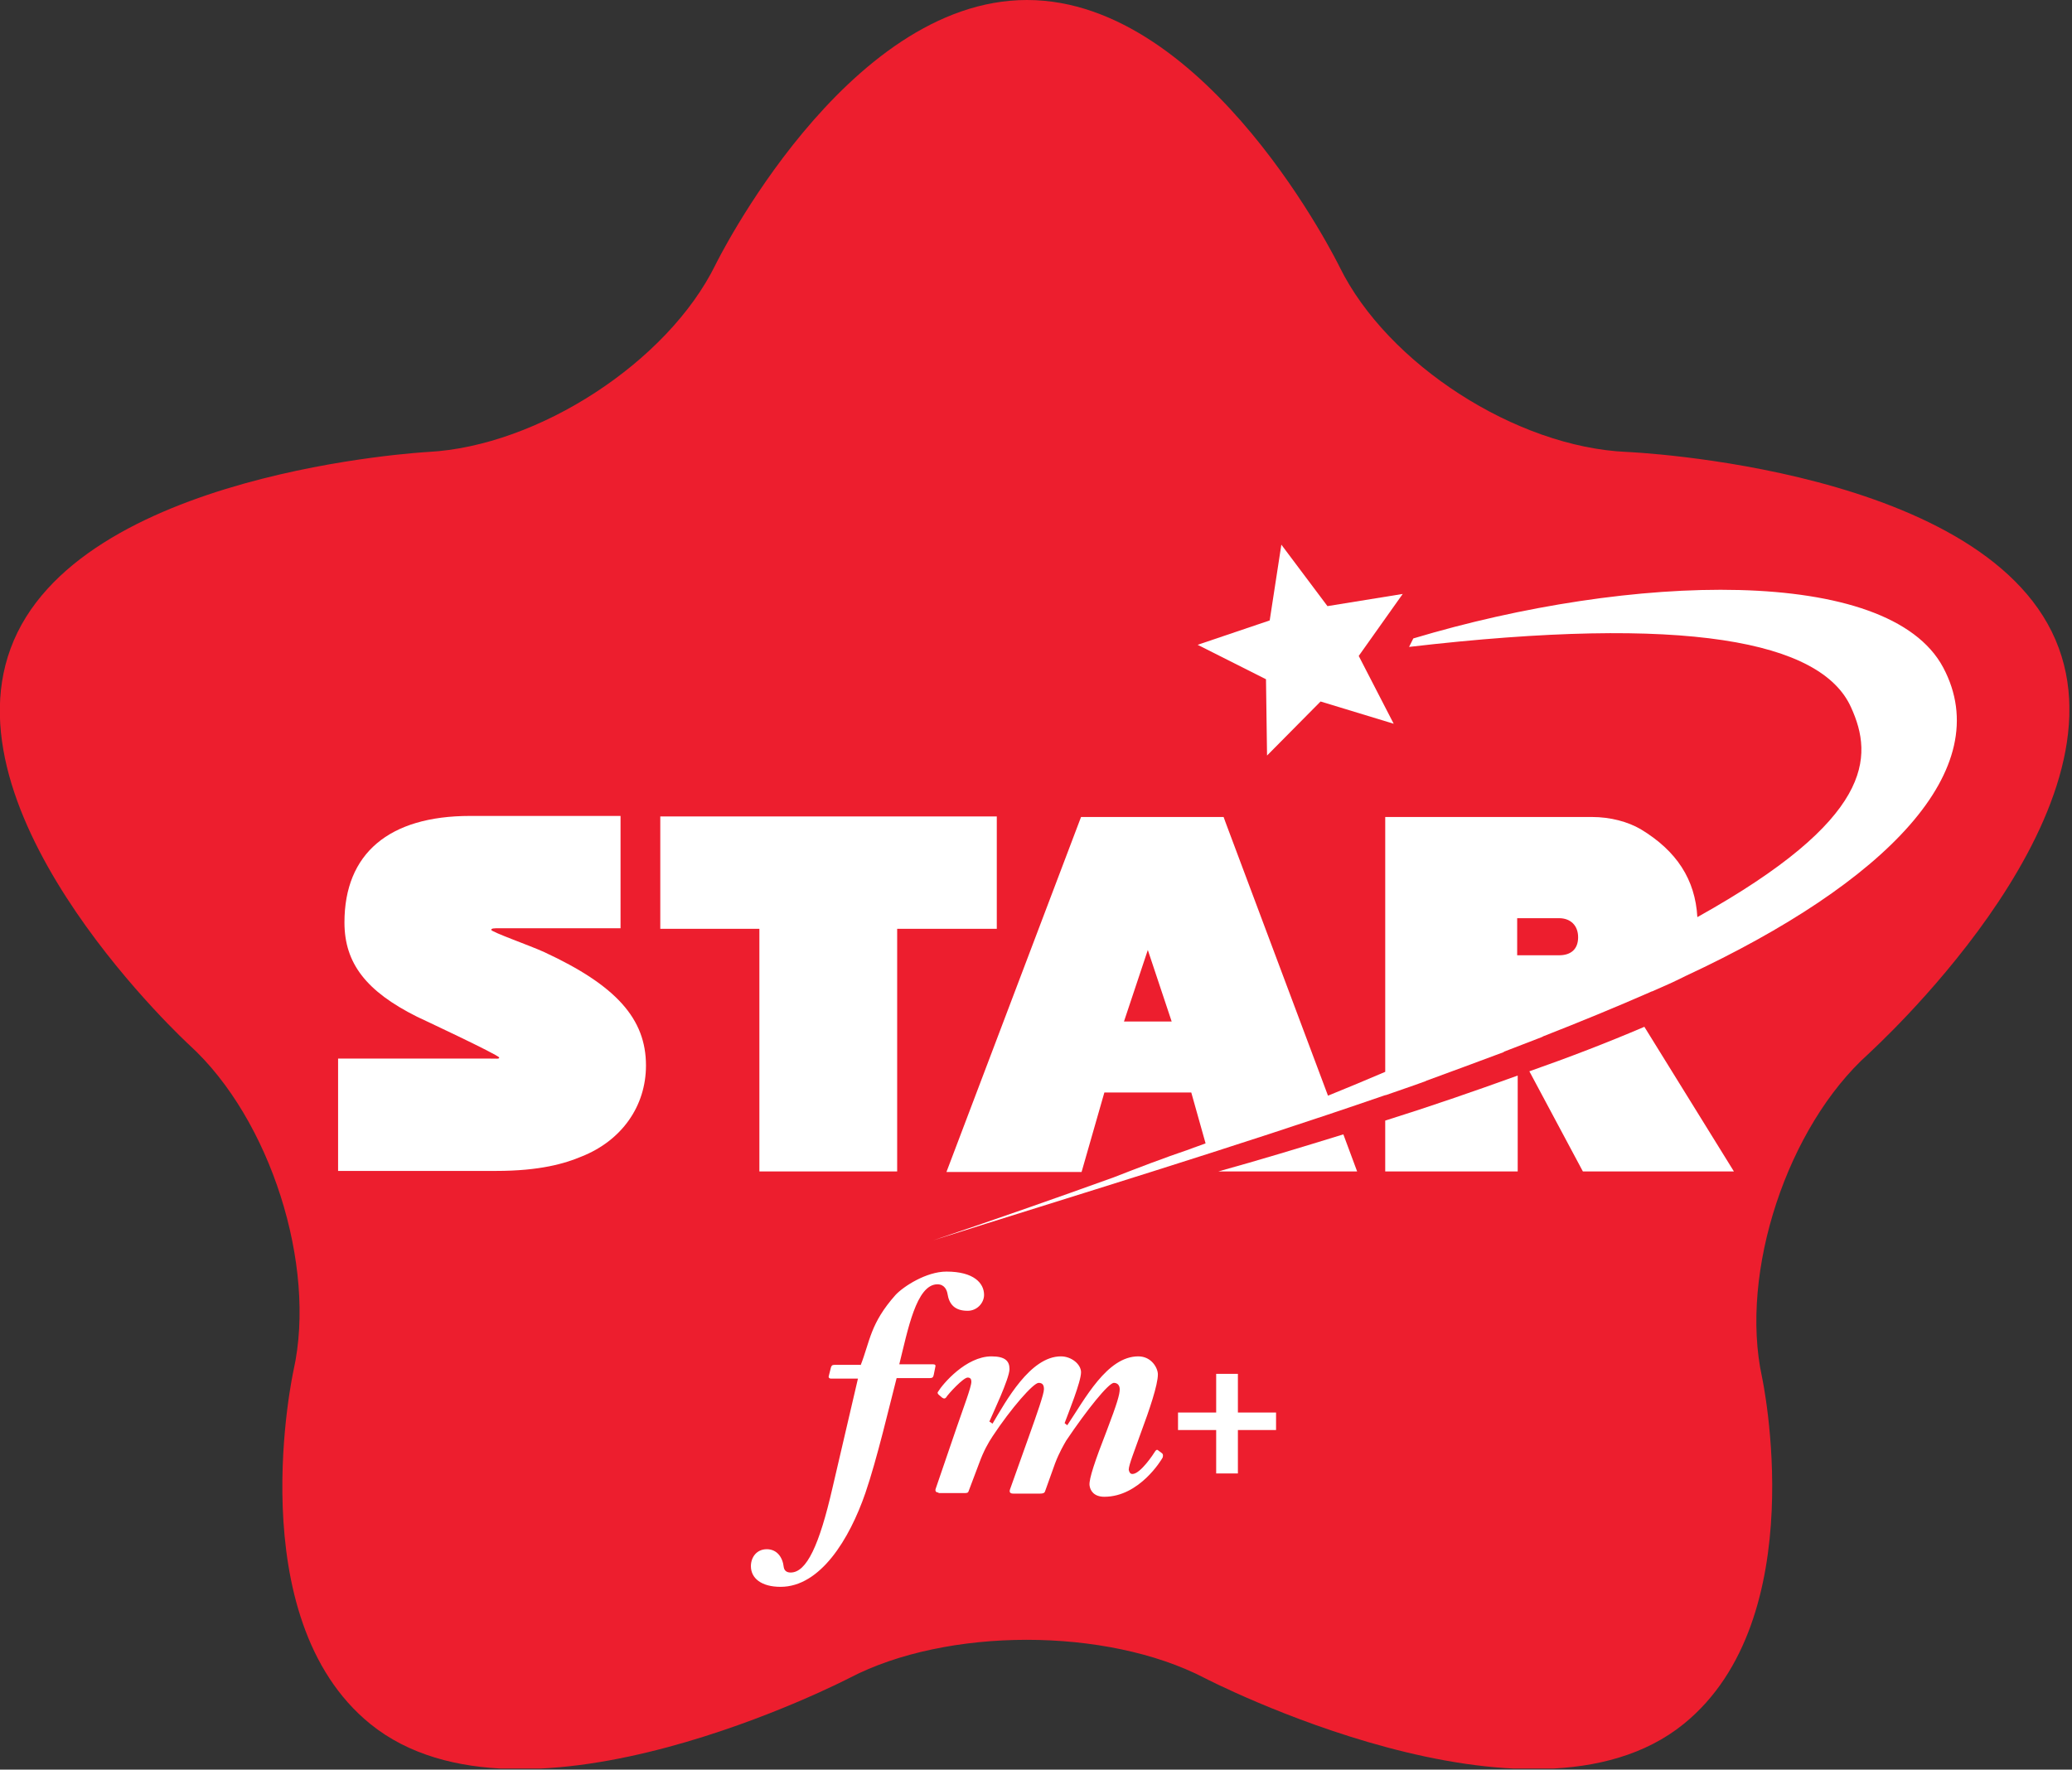
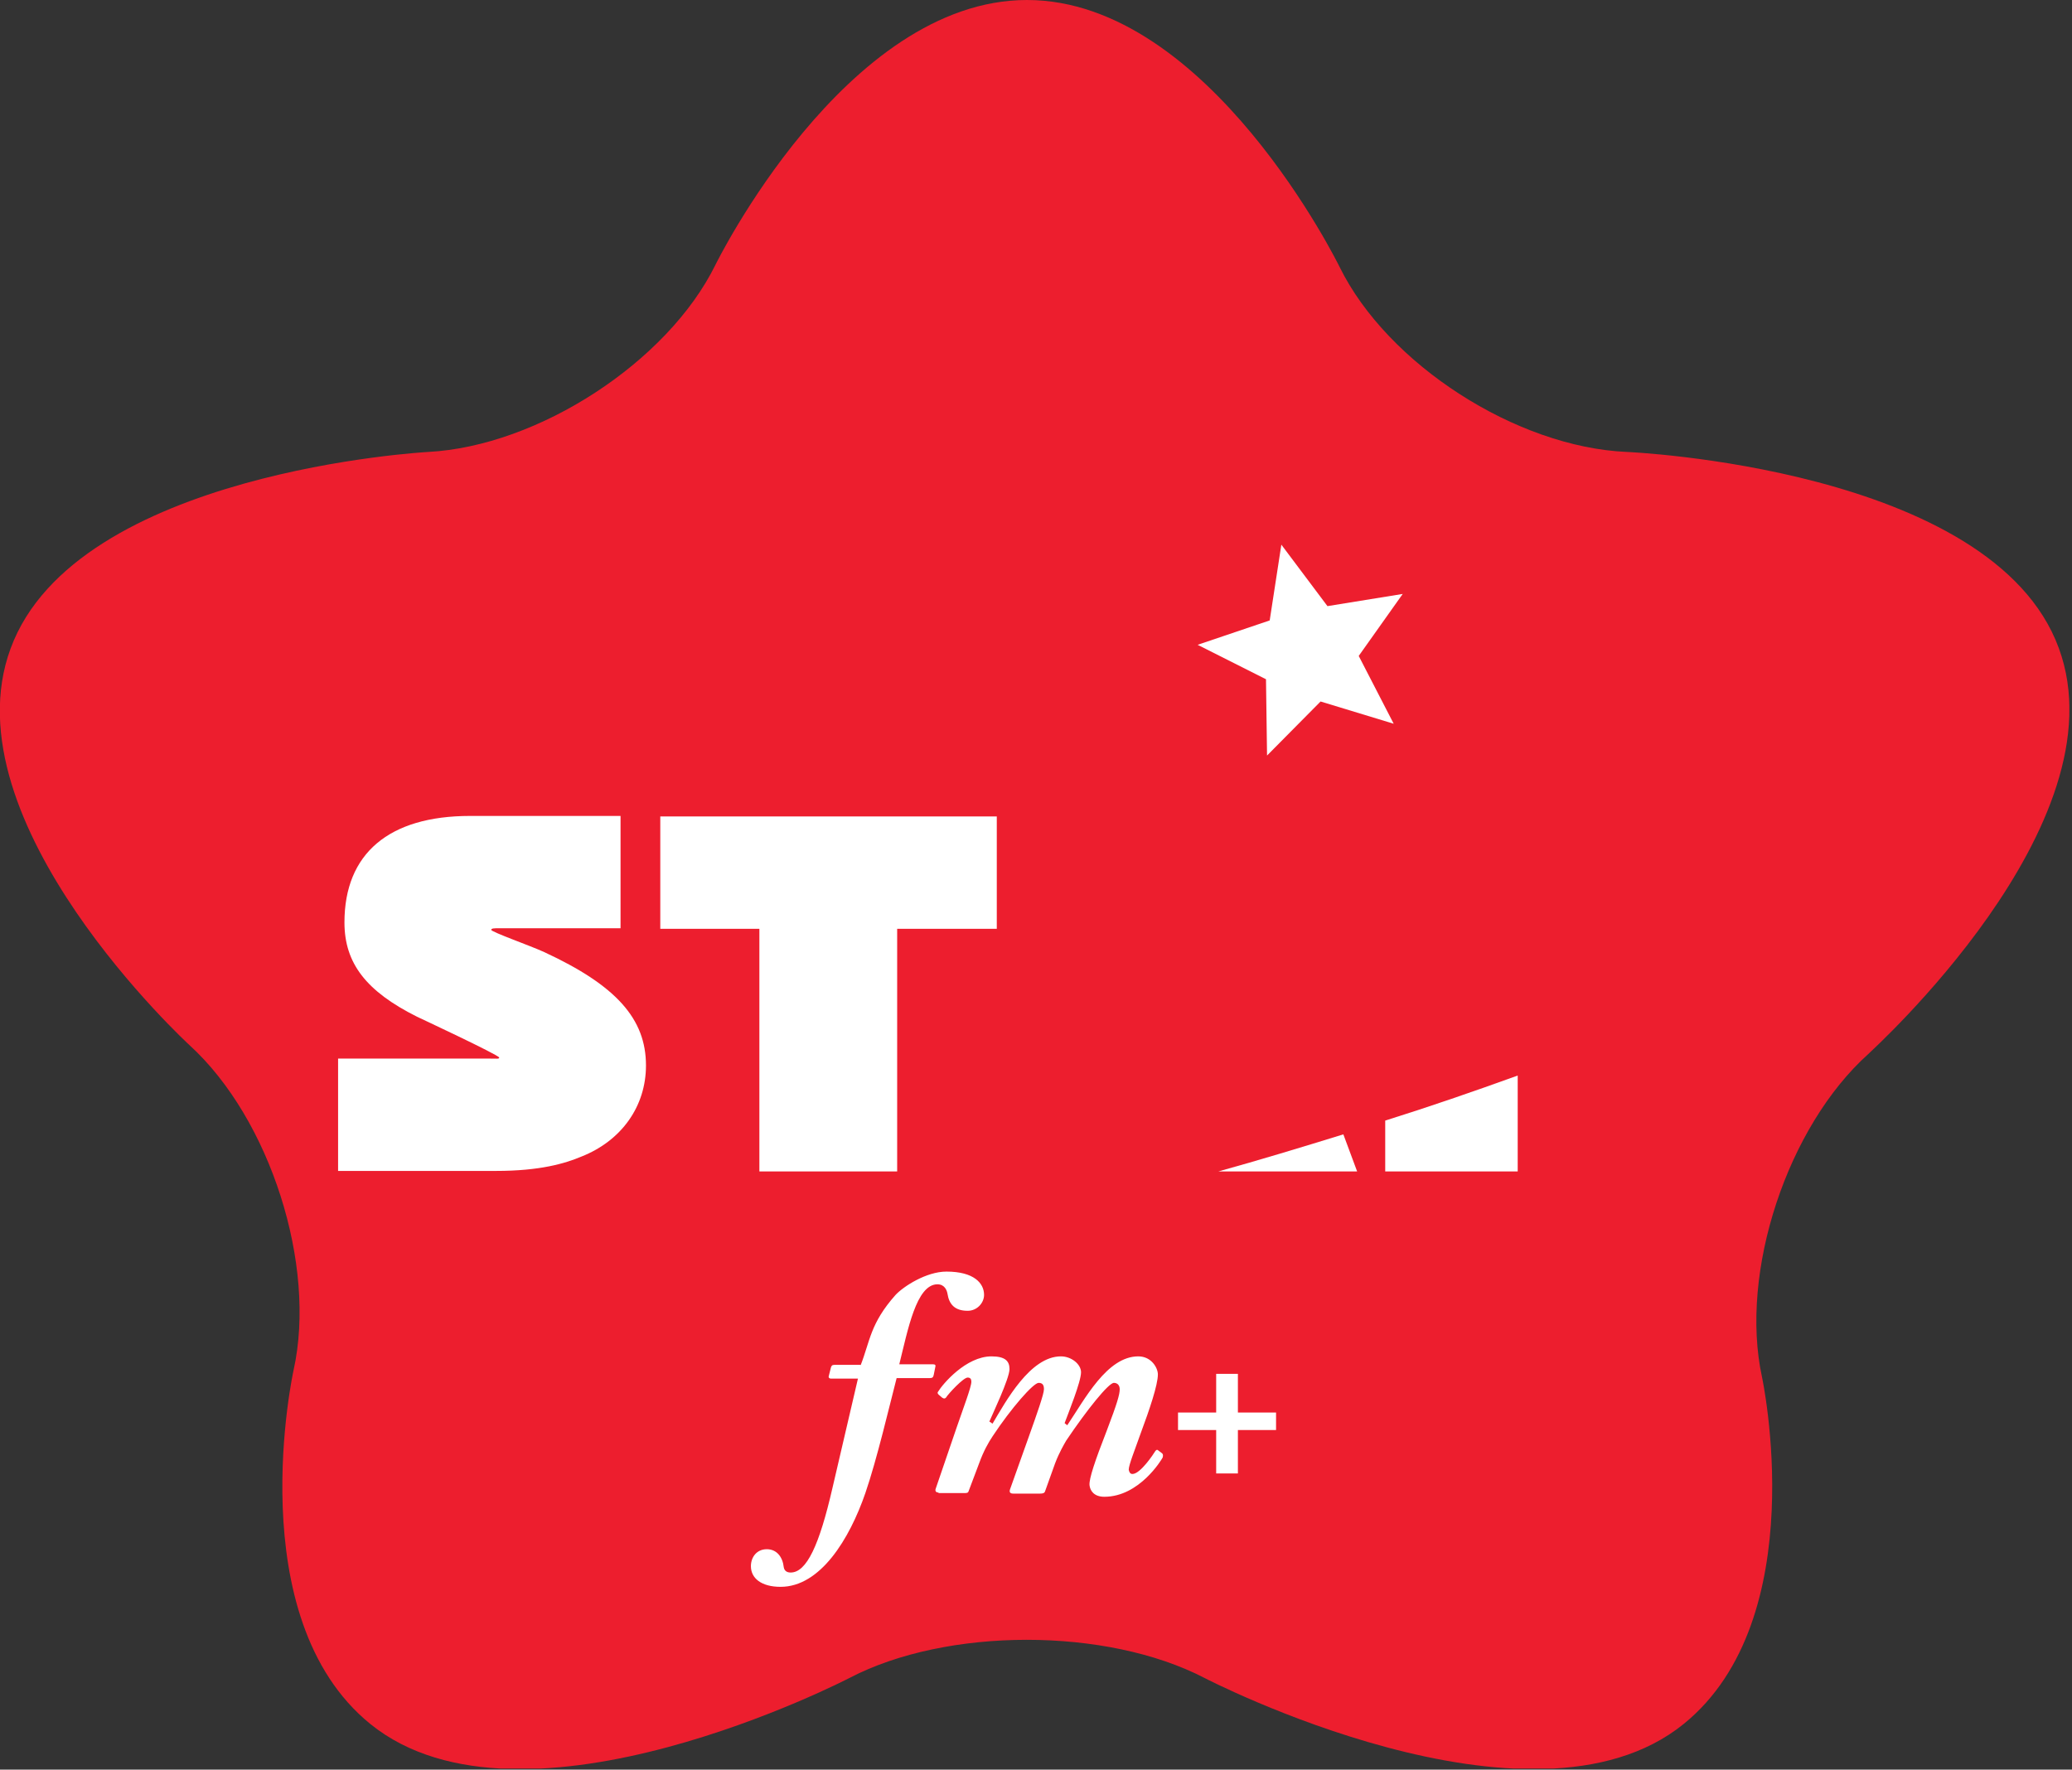
<svg xmlns="http://www.w3.org/2000/svg" width="391" height="334" fill="none">
  <rect width="100%" height="100%" fill="#333333" stroke="none" />
  <g clip-path="url(#a)">
    <path fill-rule="evenodd" clip-rule="evenodd" d="M388.5 122.3c-12.5-34.1-81.5-37-81.5-37-20.9-.9-45.2-16.6-54.2-34.9 0 0-24.6-50.4-59-50.4C159.5 0 135 50 135 50c-9 18.3-33.4 34.2-54.2 35.3 0 0-66.5 3.6-78.8 37.1-12.1 32.8 33.8 74.9 33.8 74.9 15.2 13.9 24 41.5 19.6 61.3 0 0-10.3 46.7 14.5 66.8 28.8 23.3 90.4-8.7 90.4-8.7 18.4-9.6 48.5-9.6 67 0 0 0 61.6 32 90.4 8.7 24.6-19.9 14.8-65.5 14.8-65.5-4.3-19.8 4.8-47.3 20.1-61 .1-.2 48.2-43.3 35.9-76.6Z" fill="#ED1E2E" />
    <path fill-rule="evenodd" clip-rule="evenodd" d="M229.9 221.1h26.2l-2.6-7c-8.1 2.5-16 4.9-23.6 7Zm31.5 0h25V203c-8.3 3-16.7 5.9-25 8.5v9.6Z" fill="#fff" />
    <path d="M102.701 179.7c-2.6-1.2-10-3.8-10-4.2 0-.3.6-.3 1.4-.3h23V154h-28.4c-15.3 0-23.7 7.1-23.7 20.1 0 7.7 4.1 13 13.7 17.8 0 0 15.4 7.2 15.5 7.7 0 .3-.4.2-1.7.2H63.8V221h29.8c8.3 0 13-1.4 16.1-2.7 7.6-3 12.2-9.5 12.2-17.2 0-8.8-5.6-15.1-19.2-21.4Zm85.4-25.6h-63.5v21.2h18.7v45.8h26v-45.8h18.8v-21.2Z" fill="#fff" />
-     <path fill-rule="evenodd" clip-rule="evenodd" d="M366.701 125.999c-10.3-19.4-59-17.8-100-5.5l-.8 1.6c52.3-6.1 77.8-1.1 83.4 11.4 4.3 9.4 4.2 21.1-29 39.6-.4-7.1-3.9-12.5-10.7-16.6-2.4-1.4-5.7-2.3-9.2-2.3h-39v48.1c-3.5 1.5-7.1 3-10.8 4.5l-19.3-51.5-.4-1.1h-26.9l-25.4 67h25.5l4.3-15h16.4l2.7 9.6c-1 .4-2 .7-3 1.1-5 1.7-9.7 3.5-14.3 5.3-11.1 4-22.5 8-34.1 11.9 25.9-8.2 56.3-17.4 85.3-27.4h.1c2.5-.9 5-1.7 7.4-2.6.1 0 .1 0 .2-.1 4.9-1.8 9.8-3.6 14.6-5.4 0 0 .1 0 .1-.1 2.3-.9 4.7-1.8 7-2.7.2-.1.3-.1.4-.2 6.9-2.7 13.7-5.5 20.1-8.3.2-.1.4-.2.5-.2 2.1-.9 4.1-1.8 6.1-2.8.1 0 .1-.1.2-.1 37.8-17.6 58.8-39 48.6-58.2Zm-80.4 47.3h7.9c2.2 0 3.6 1.4 3.6 3.6s-1.3 3.4-3.6 3.4h-7.9v-7Zm-74.2 19.5 4.5-13.5 4.5 13.5h-9Zm76.5 9.4 10.1 18.9h28.5l-16.9-27.3c-7 3-14.3 5.8-21.7 8.4Z" fill="#fff" />
    <path fill-rule="evenodd" clip-rule="evenodd" d="m250.5 114.401 14.2-2.3-8.3 11.7 6.6 12.8-13.8-4.2-10.1 10.2-.2-14.4-12.9-6.5 13.6-4.6 2.2-14.3 8.7 11.6Z" fill="#fff" />
    <path d="M162.4 257.7c1.8-4.6 1.8-7.9 6.6-13.3 1.5-1.6 5.8-4.4 9.6-4.4 5.2 0 7.1 2.2 7.1 4.4 0 1.5-1.3 3-3.1 3-2.5 0-3.5-1.3-3.8-3.2-.1-.6-.5-1.8-1.9-1.8-4 0-5.6 8.7-7.2 15.1h6.4c.4 0 .5.2.4.5l-.3 1.5c-.1.4-.2.6-.7.6h-6.3c-1.3 5-3.7 15.3-5.9 21.7-3 8.7-8.5 17.7-16 17.7-3.6 0-5.6-1.6-5.6-3.9 0-1.7 1.1-3.2 3-3.2s3 1.5 3.2 3.4c.1.6.5 1 1.3 1 3 0 5.4-5.1 7.9-16l4.8-20.6h-5.1c-.3 0-.5-.2-.4-.5l.4-1.6c.1-.3.2-.5.7-.5h4.9v.1Zm14.7 24c-.5 0-.7-.3-.5-.8l3.9-11.4c1.3-3.8 2.8-7.7 2.8-8.7 0-.4-.1-.8-.7-.8-.8 0-3.6 3-4.1 3.8-.2.2-.4.2-.7 0l-.7-.6c-.2-.2-.2-.4-.1-.5.9-1.5 5.3-6.7 10.1-6.7 2.6 0 3.4.9 3.4 2.4 0 1.8-3.3 8.7-3.8 9.9l.6.4c2.5-4.2 7.1-12.7 12.9-12.7 2 0 3.8 1.5 3.8 3 0 1.8-2.4 7.7-3.1 9.6l.5.4c3.3-4.9 7.5-13 13.4-13 2.5 0 3.7 2.2 3.7 3.4 0 2-1.6 6.7-3.2 11-1.2 3.4-2.3 6.1-2.3 7 .1.5.3.8.7.8 1.5 0 4-3.8 4.3-4.3.2-.3.4-.3.5-.2l.8.6c.2.2.2.4.1.8-.2.4-4.4 7.4-11 7.4-2 0-2.7-1.2-2.8-2.2-.1-1.2 1-4.5 3.3-10.4 1.9-5 2.4-6.7 2.4-7.7 0-.7-.4-1.2-1.1-1.2-1 0-5.1 5.1-9 10.9-.4.7-1.3 2.2-2.1 4.3l-1.9 5.3c-.1.3-.4.4-.9.4h-5.1c-.5 0-.8-.2-.6-.8l3.6-10.1c1.5-4.2 2.8-7.9 2.8-8.8 0-.7-.2-1.2-1-1.2-1 0-5.2 4.8-8.7 10.1-.8 1.2-1.7 2.8-2.5 5l-2 5.3c-.1.4-.4.4-.8.4h-4.9v-.1Zm52.4-3.6v-8.2h-7.2v-3.3h7.2v-7.3h4.1v7.3h7.2v3.3h-7.2v8.2h-4.1Z" fill="#fff" />
  </g>
  <defs>
    <clipPath id="a">
      <rect width="390.5" height="333.8" fill="#fff" />
    </clipPath>
  </defs>
</svg>